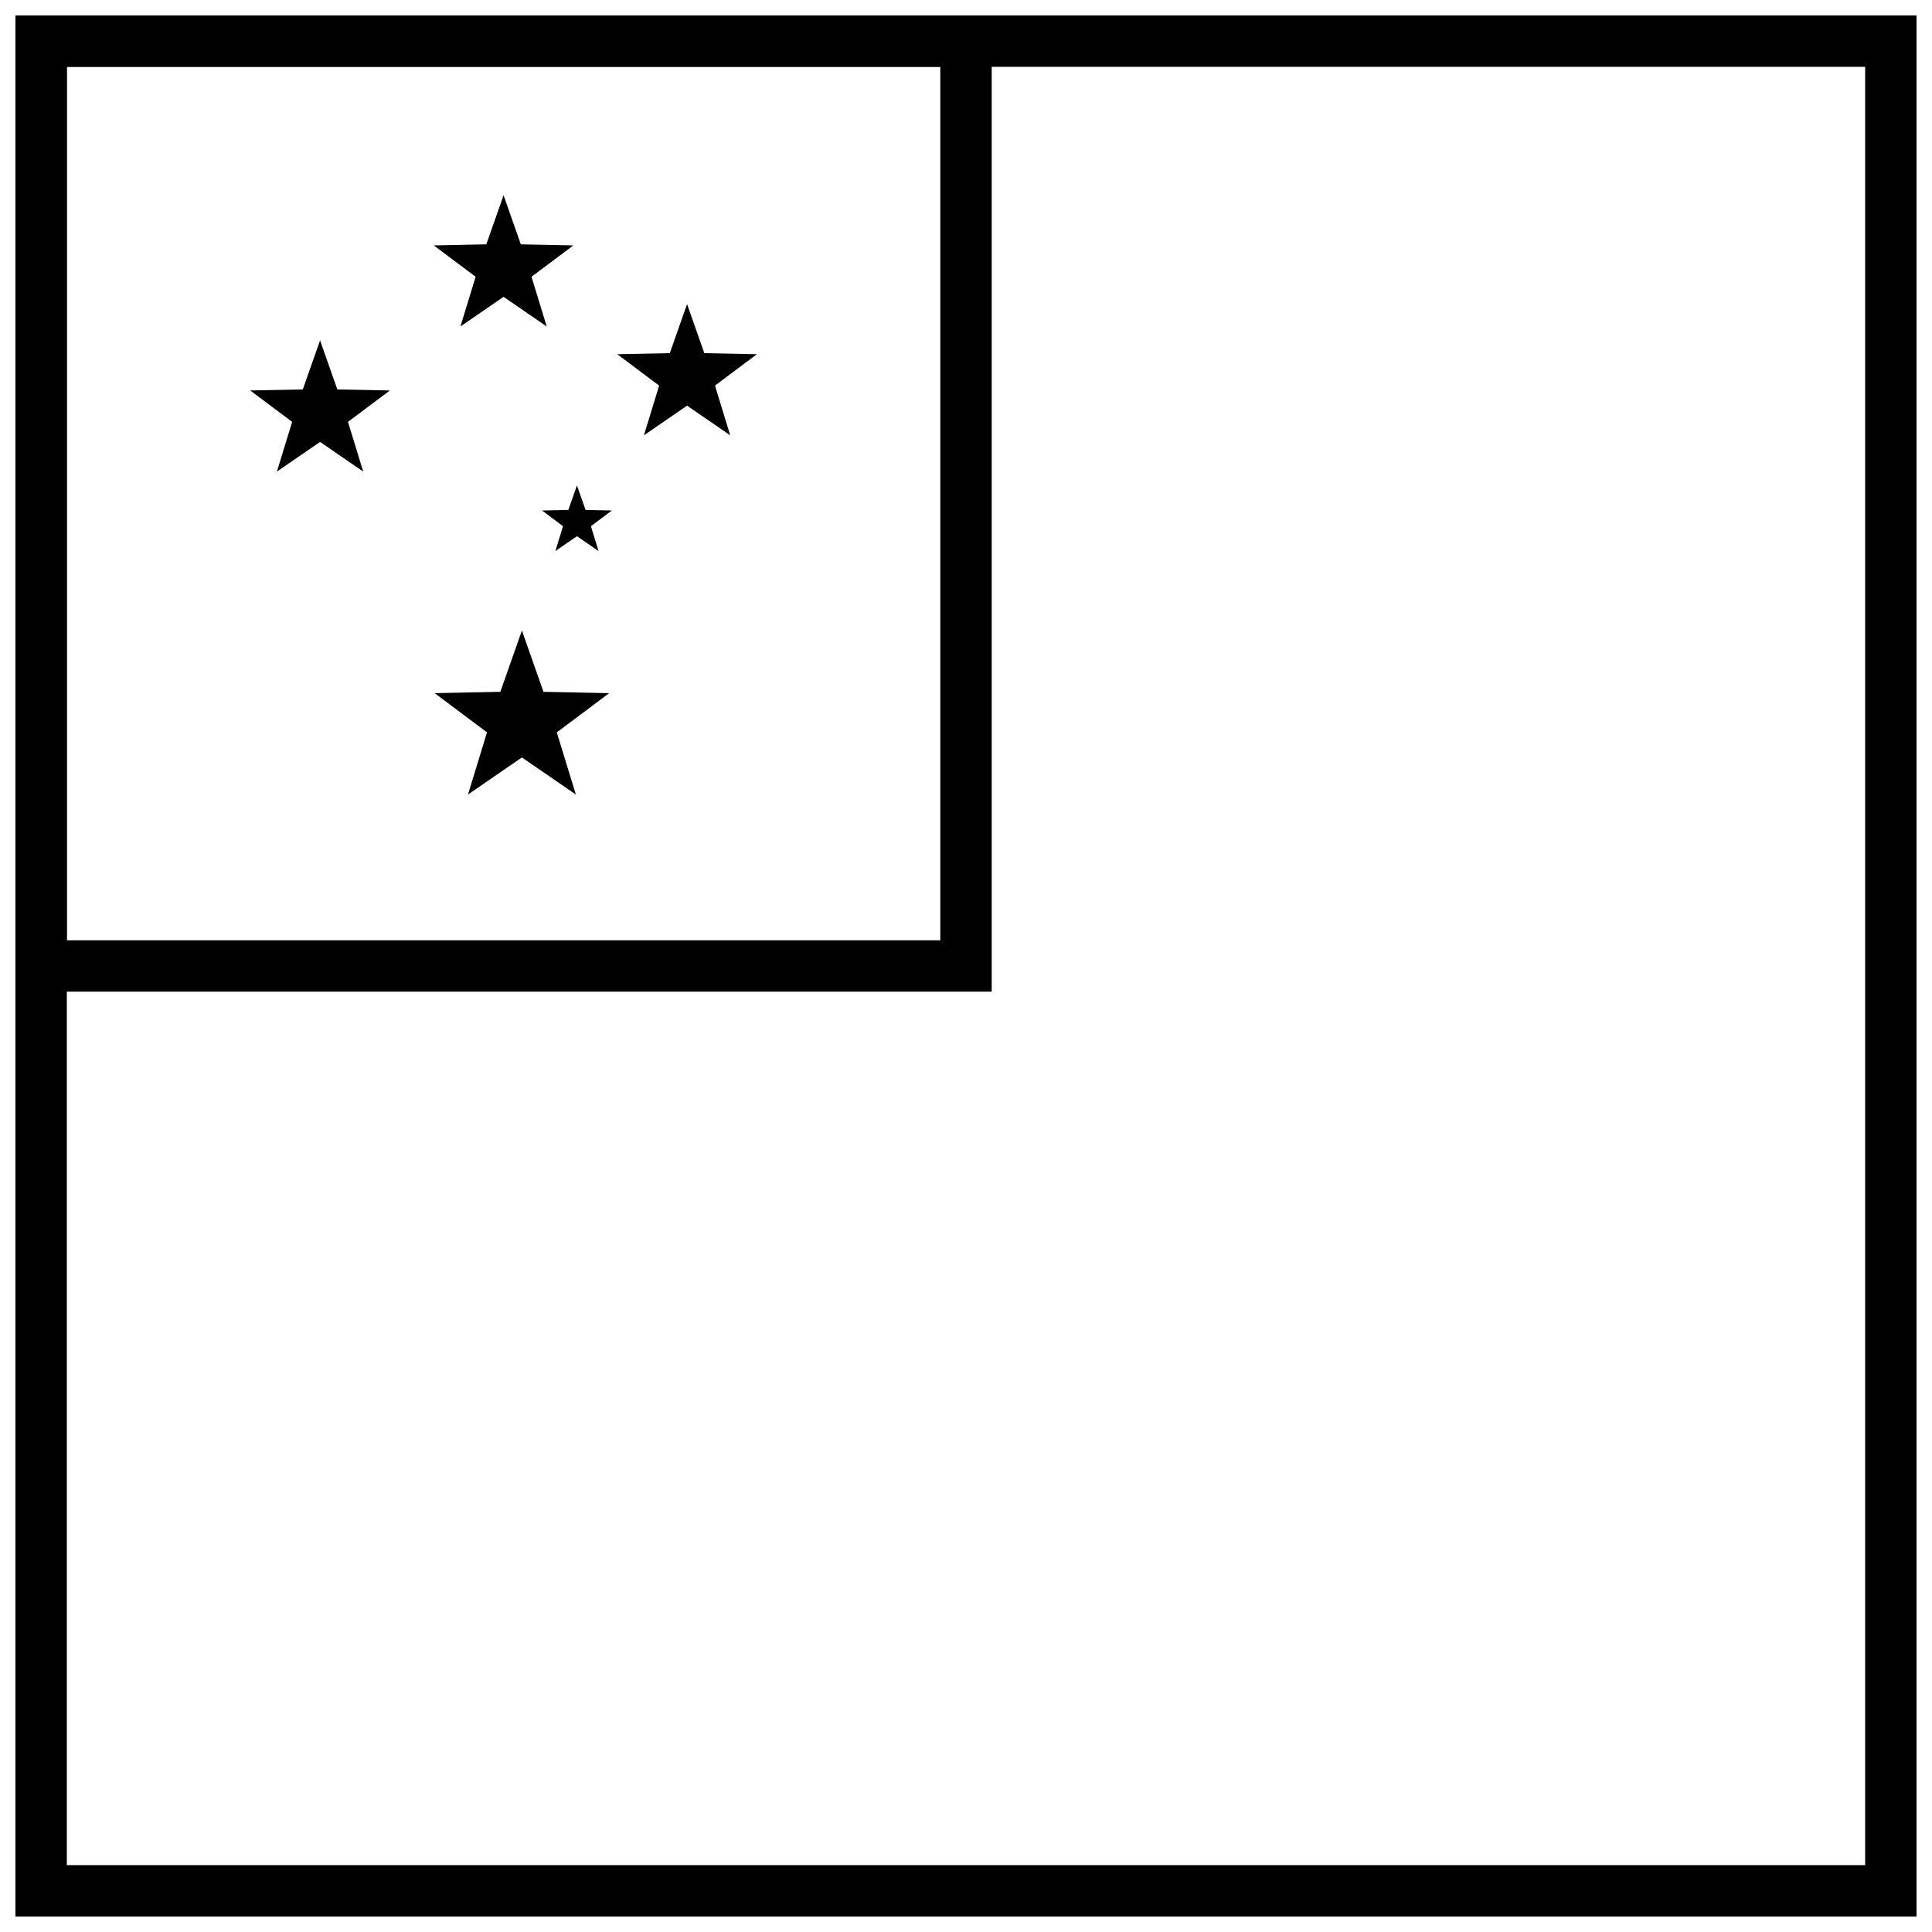
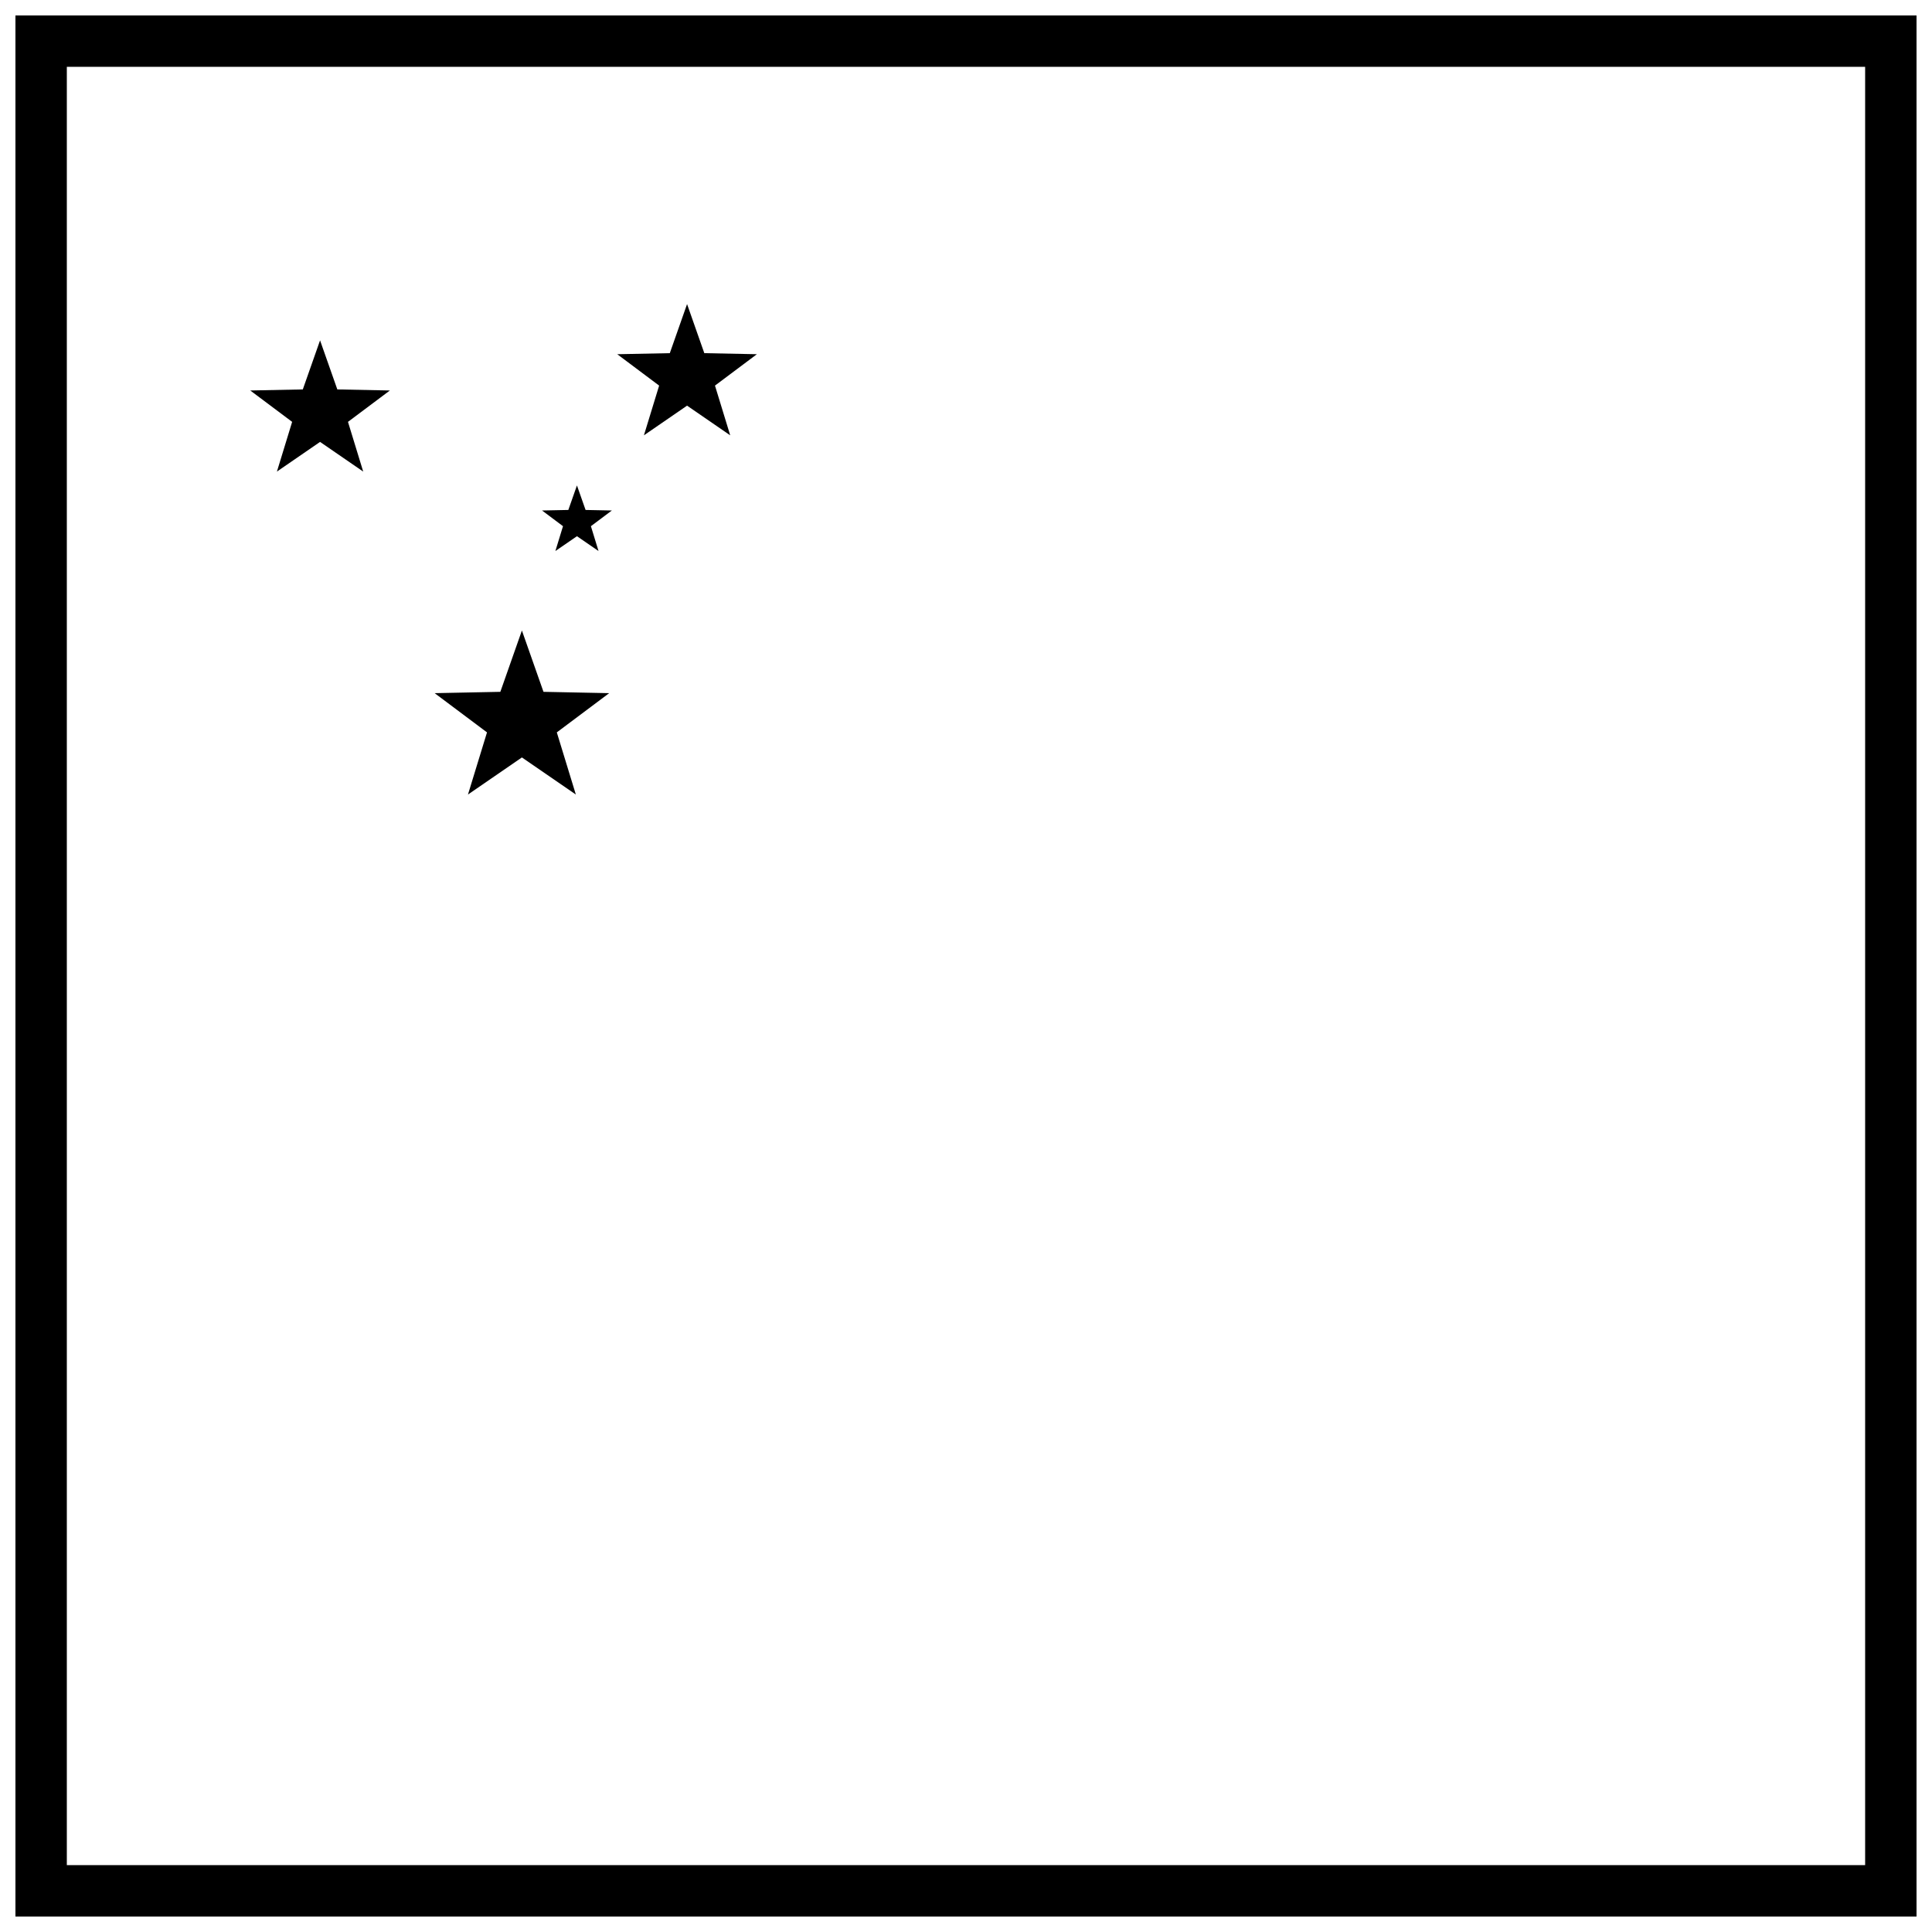
<svg xmlns="http://www.w3.org/2000/svg" width="800px" height="800px" version="1.1" viewBox="144 144 512 512">
  <defs>
    <clipPath id="b">
-       <path d="m148.09 148.09h258.91v258.91h-258.91z" />
+       <path d="m148.09 148.09v258.91h-258.91z" />
    </clipPath>
    <clipPath id="a">
      <path d="m148.09 148.09h503.81v503.81h-503.81z" />
    </clipPath>
  </defs>
  <g clip-path="url(#b)">
    <path d="m161.71 161.71v231.48h231.48v-231.48zm245.1-13.617v258.71h-258.71v-258.71z" />
  </g>
  <g clip-path="url(#a)">
    <path d="m161.71 161.71v476.57h476.57v-476.57zm490.19-13.617v503.81h-503.81v-503.81z" />
  </g>
-   <path d="m277.45 222.66-11.434 7.863 4.035-13.176-11.102-8.316 13.926-0.281 4.574-13.004 4.574 13.004 13.926 0.281-11.098 8.316 4.031 13.176z" />
  <path d="m228.82 261.11-11.434 7.863 4.035-13.176-11.102-8.316 13.926-0.281 4.574-13 4.574 13 13.926 0.281-11.102 8.316 4.035 13.176z" />
  <path d="m326.08 251.5-11.434 7.863 4.031-13.176-11.098-8.316 13.926-0.281 4.574-13.004 4.57 13.004 13.93 0.281-11.102 8.316 4.035 13.176z" />
  <path d="m296.9 286.1-5.719 3.93 2.019-6.586-5.551-4.16 6.965-0.141 2.285-6.5 2.285 6.5 6.965 0.141-5.551 4.16 2.019 6.586z" />
  <path d="m282.31 344.73-14.293 9.828 5.043-16.469-13.875-10.395 17.41-0.352 5.715-16.254 5.719 16.254 17.406 0.352-13.875 10.395 5.043 16.469z" />
</svg>